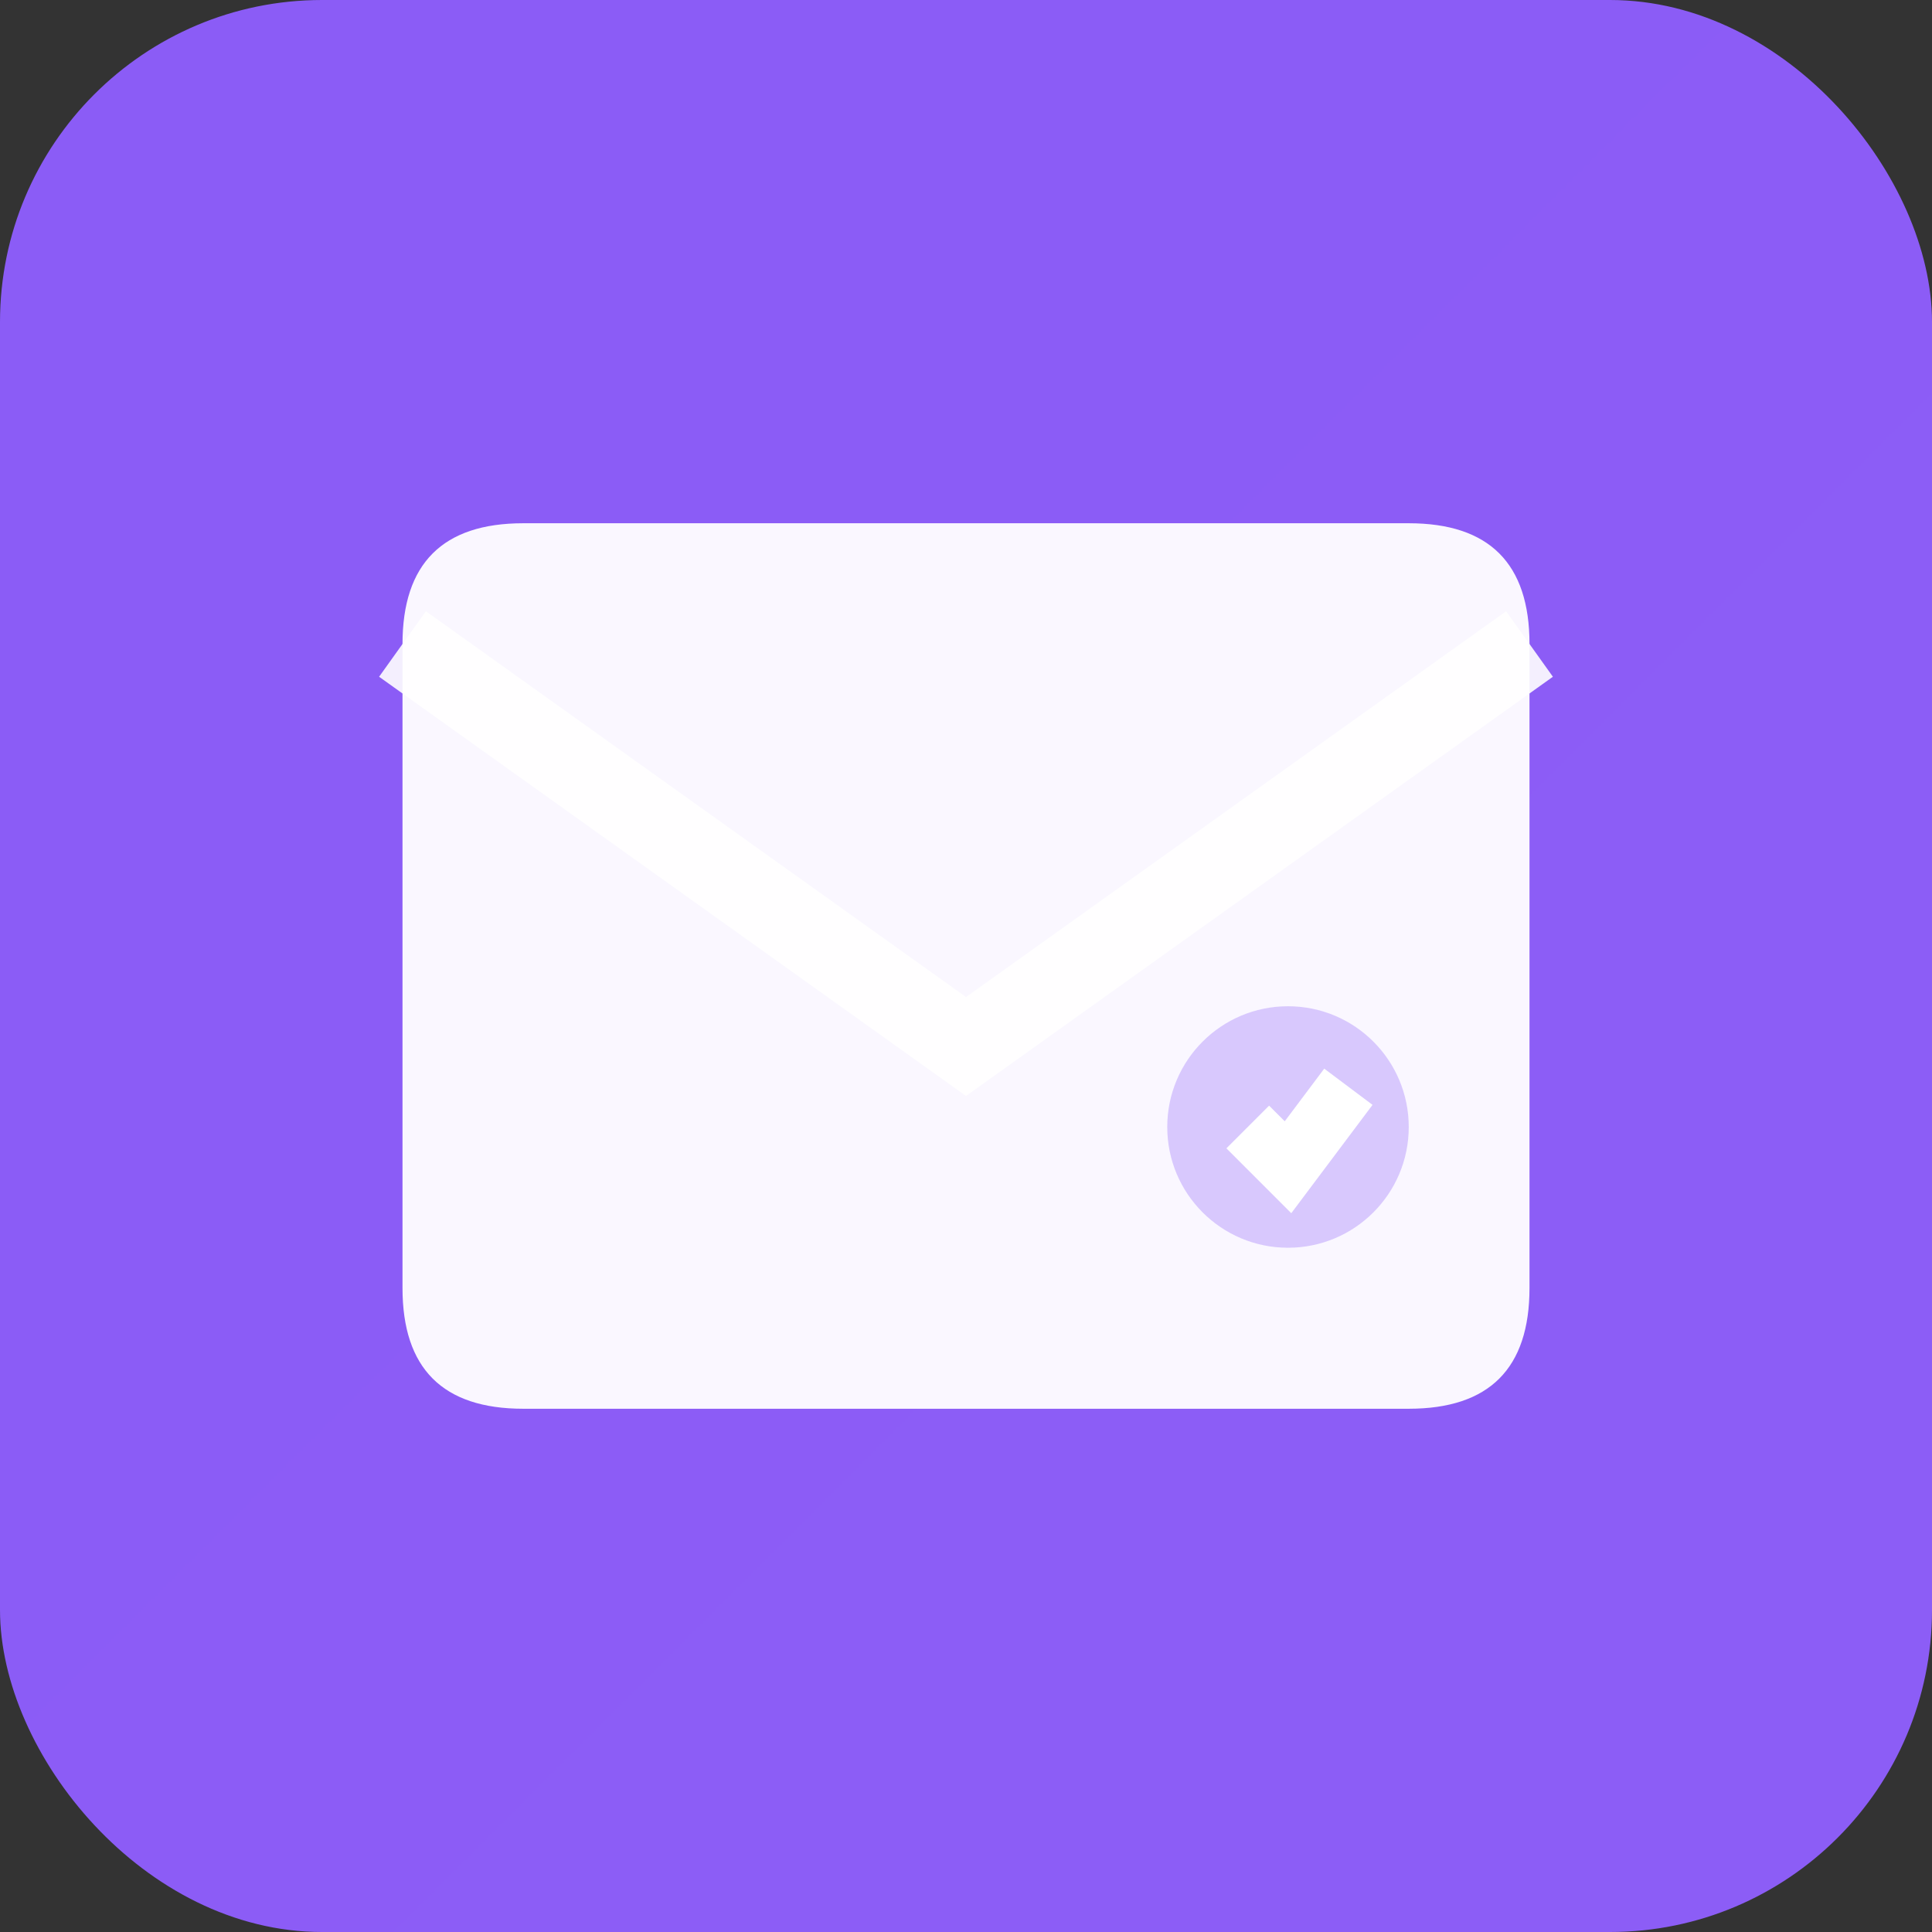
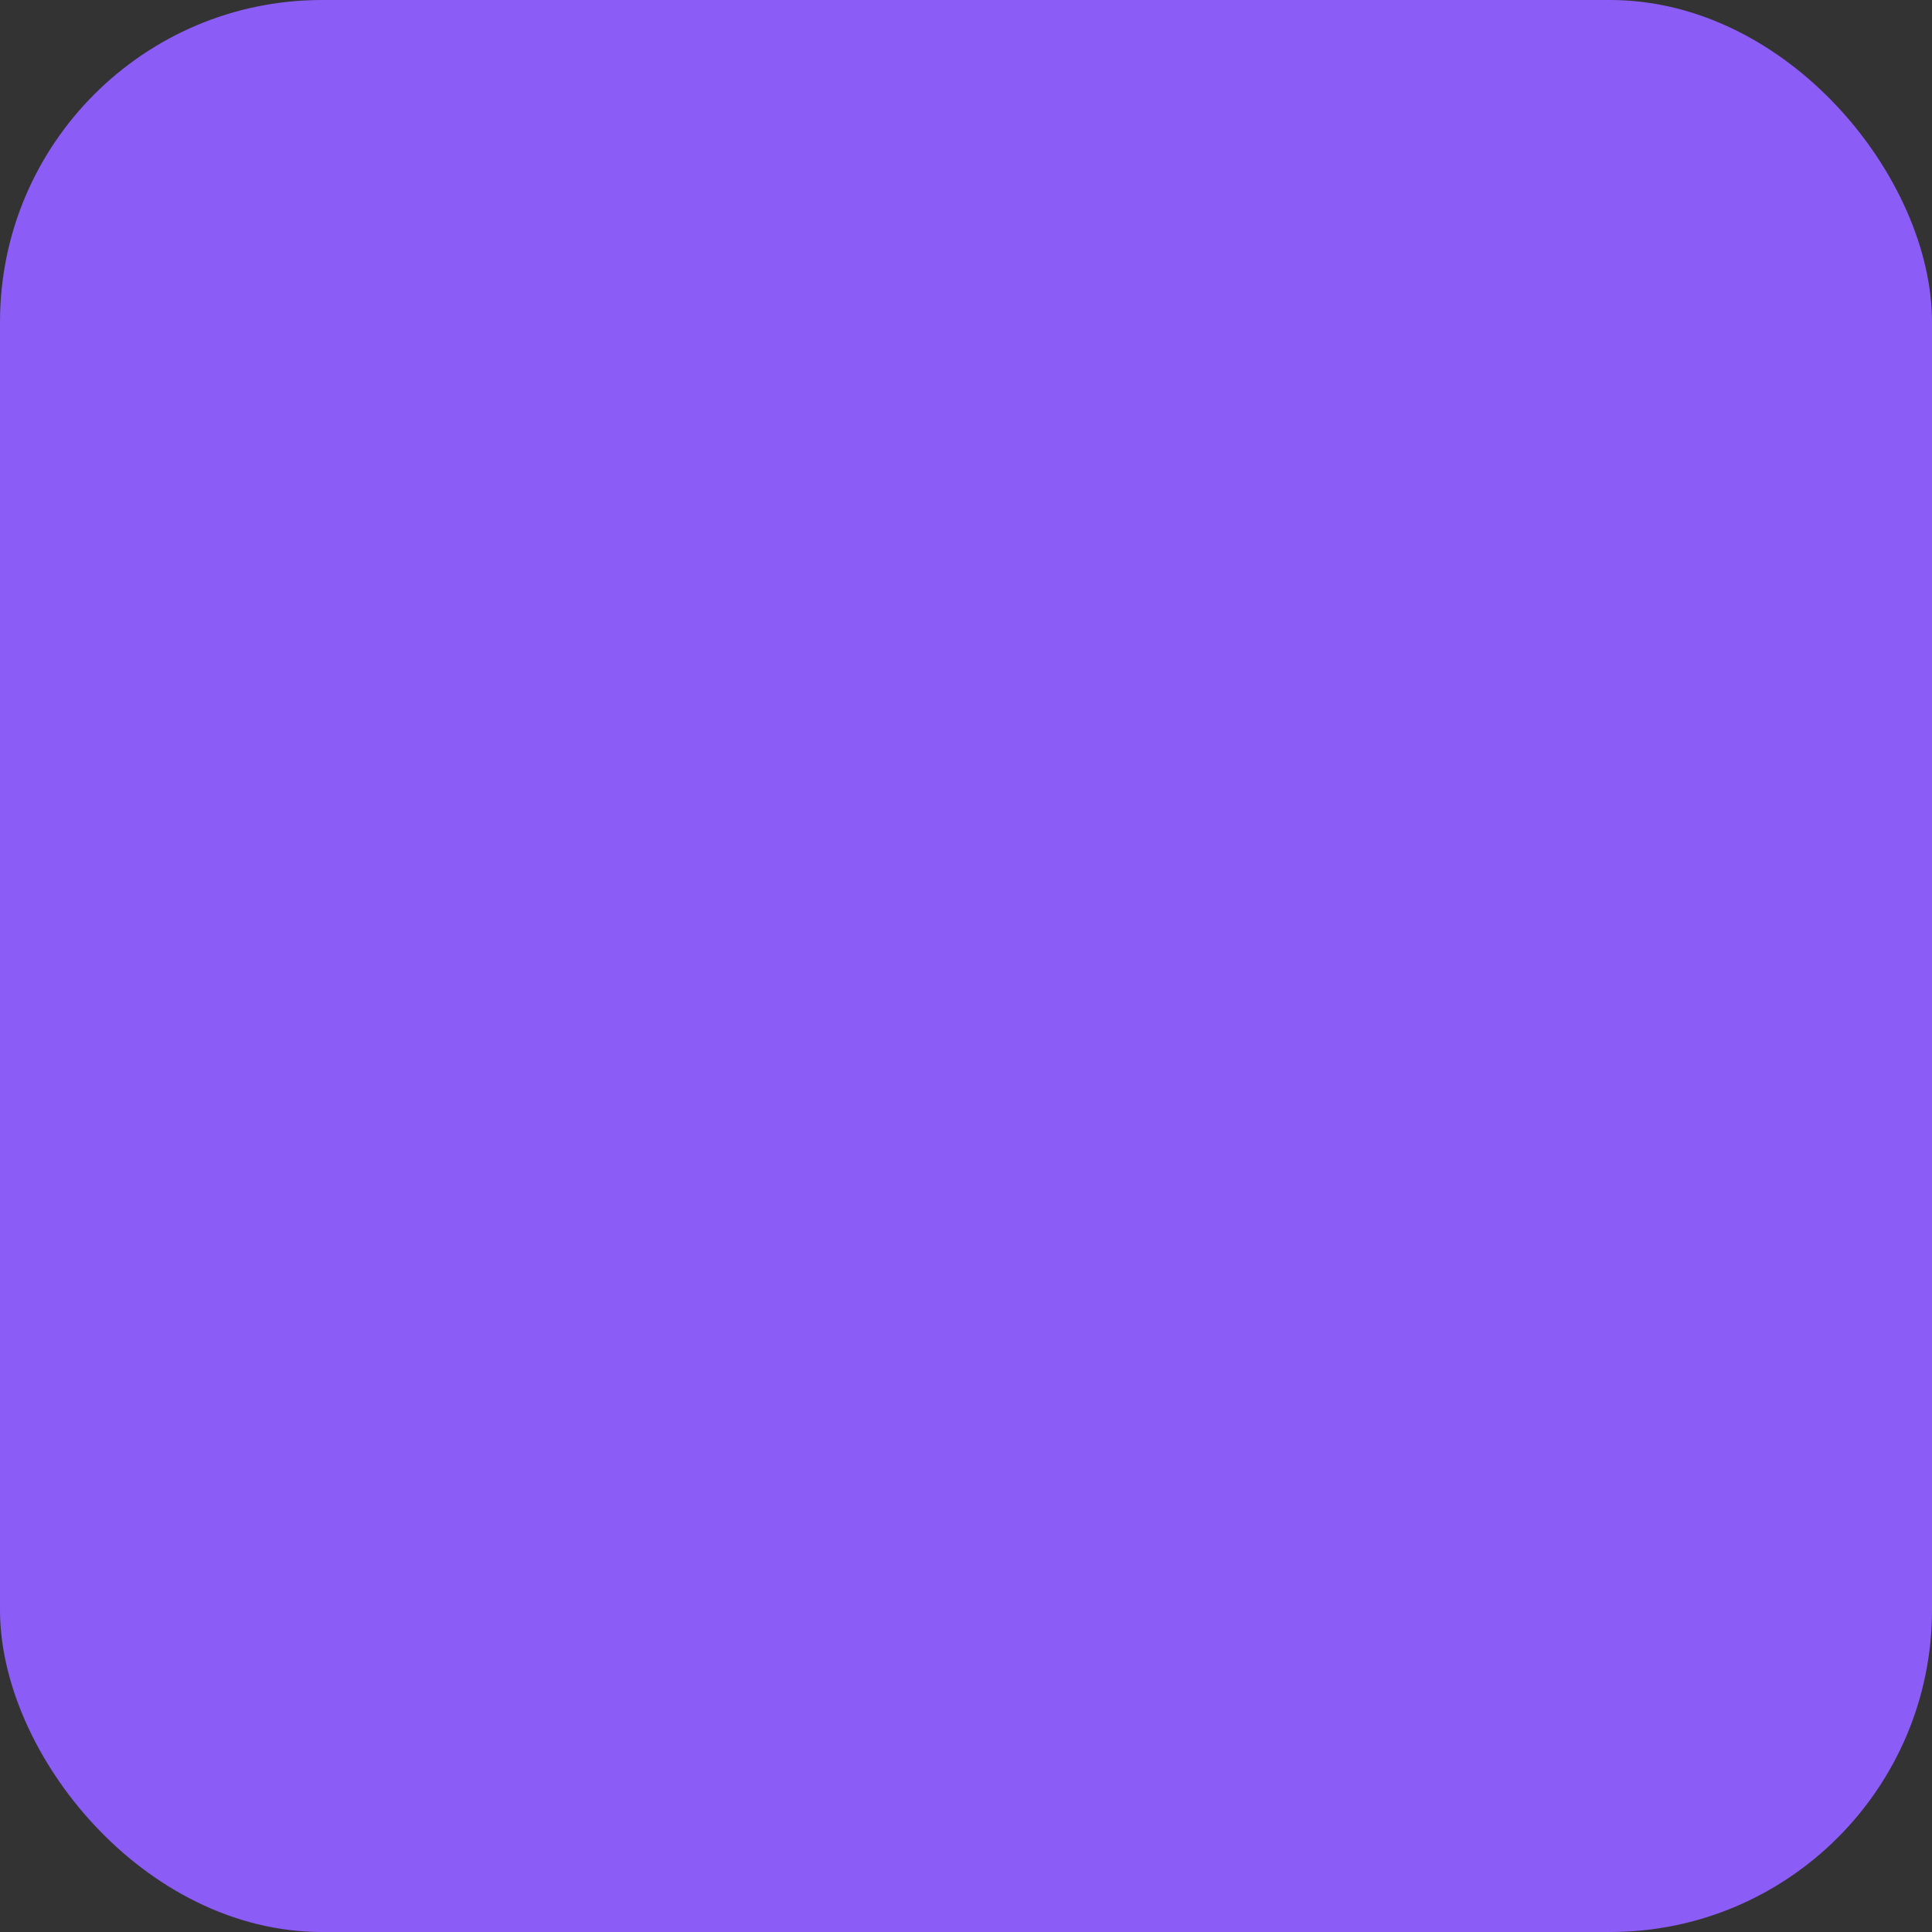
<svg xmlns="http://www.w3.org/2000/svg" viewBox="0 0 48 48" fill="none">
  <rect x="0" y="0" width="48" height="48" fill="#333333" stroke="none" />
  <rect width="48" height="48" rx="8" fill="url(#gradient)" />
  <defs>
    <linearGradient id="gradient" x1="0" y1="0" x2="48" y2="48">
      <stop offset="0%" stop-color="#8B5CF6" />
      <stop offset="100%" stop-color="#C084FC" />
    </linearGradient>
  </defs>
-   <path d="M10 16 C10 14 11 13 13 13 L35 13 C37 13 38 14 38 16 L38 32 C38 34 37 35 35 35 L13 35 C11 35 10 34 10 32 Z" fill="white" opacity="0.95" />
-   <path d="M10 16 L24 26 L38 16" stroke="white" stroke-width="2" fill="none" opacity="0.9" />
-   <circle cx="32" cy="28" r="3" fill="#8B5CF6" opacity="0.3" />
-   <path d="M31 28 L32 29 L33.5 27" stroke="white" stroke-width="1.5" fill="none" />
</svg>